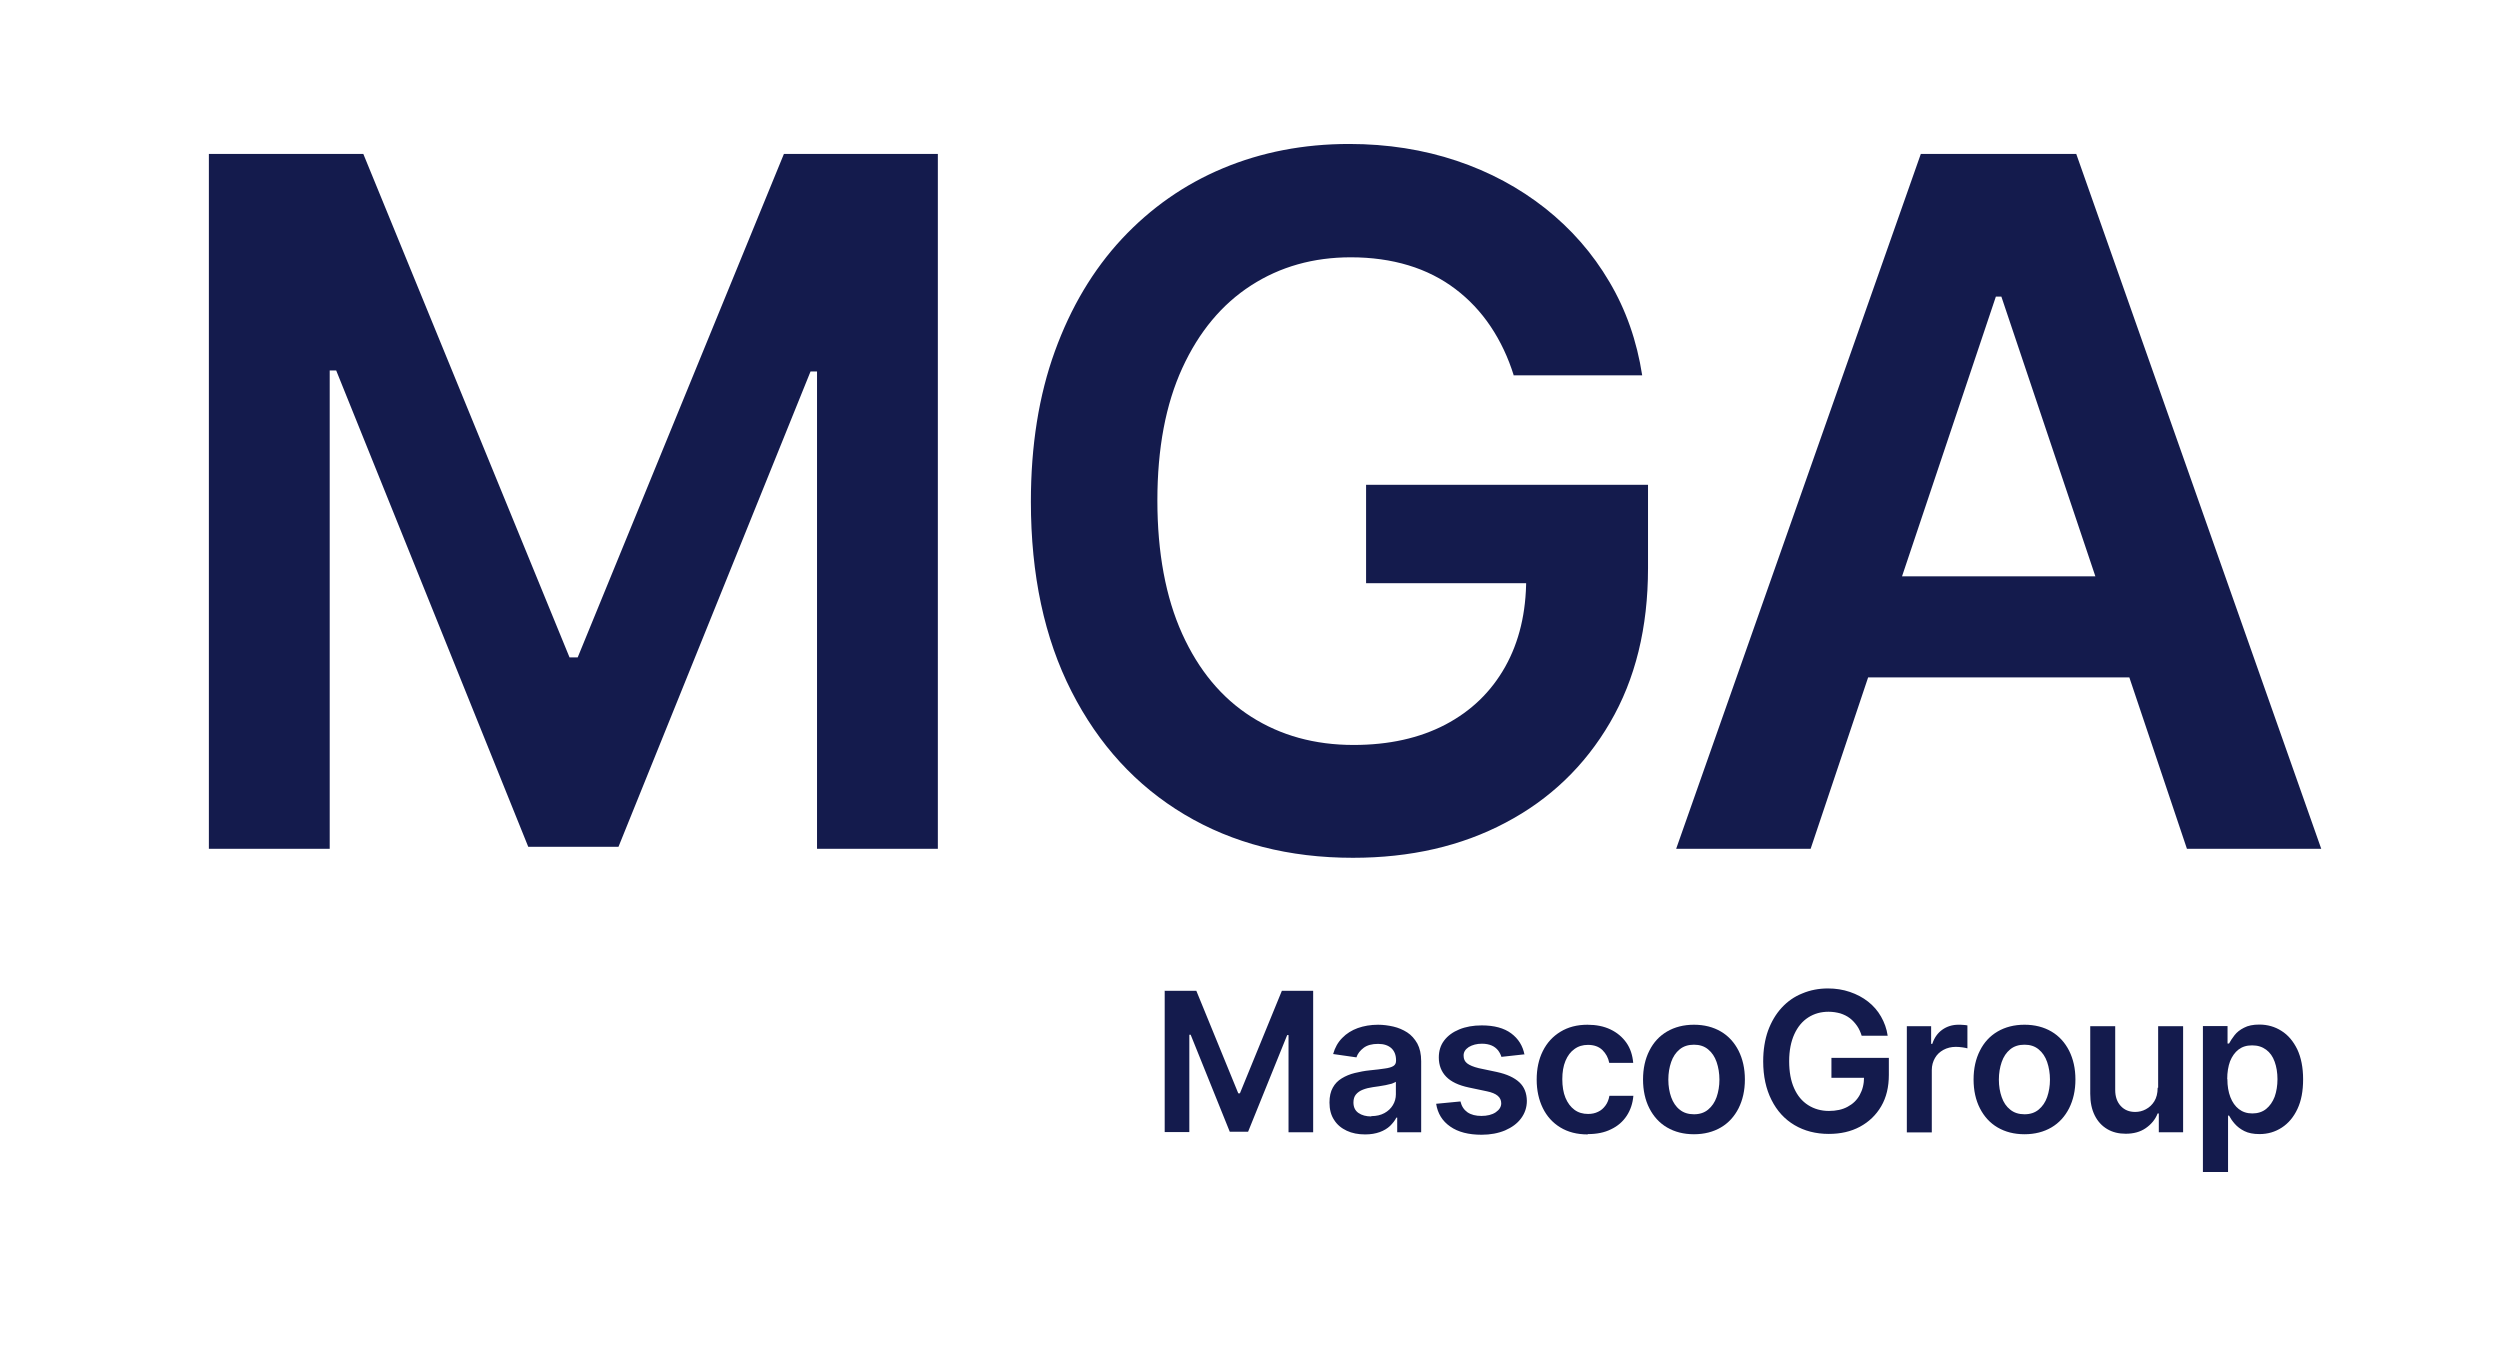
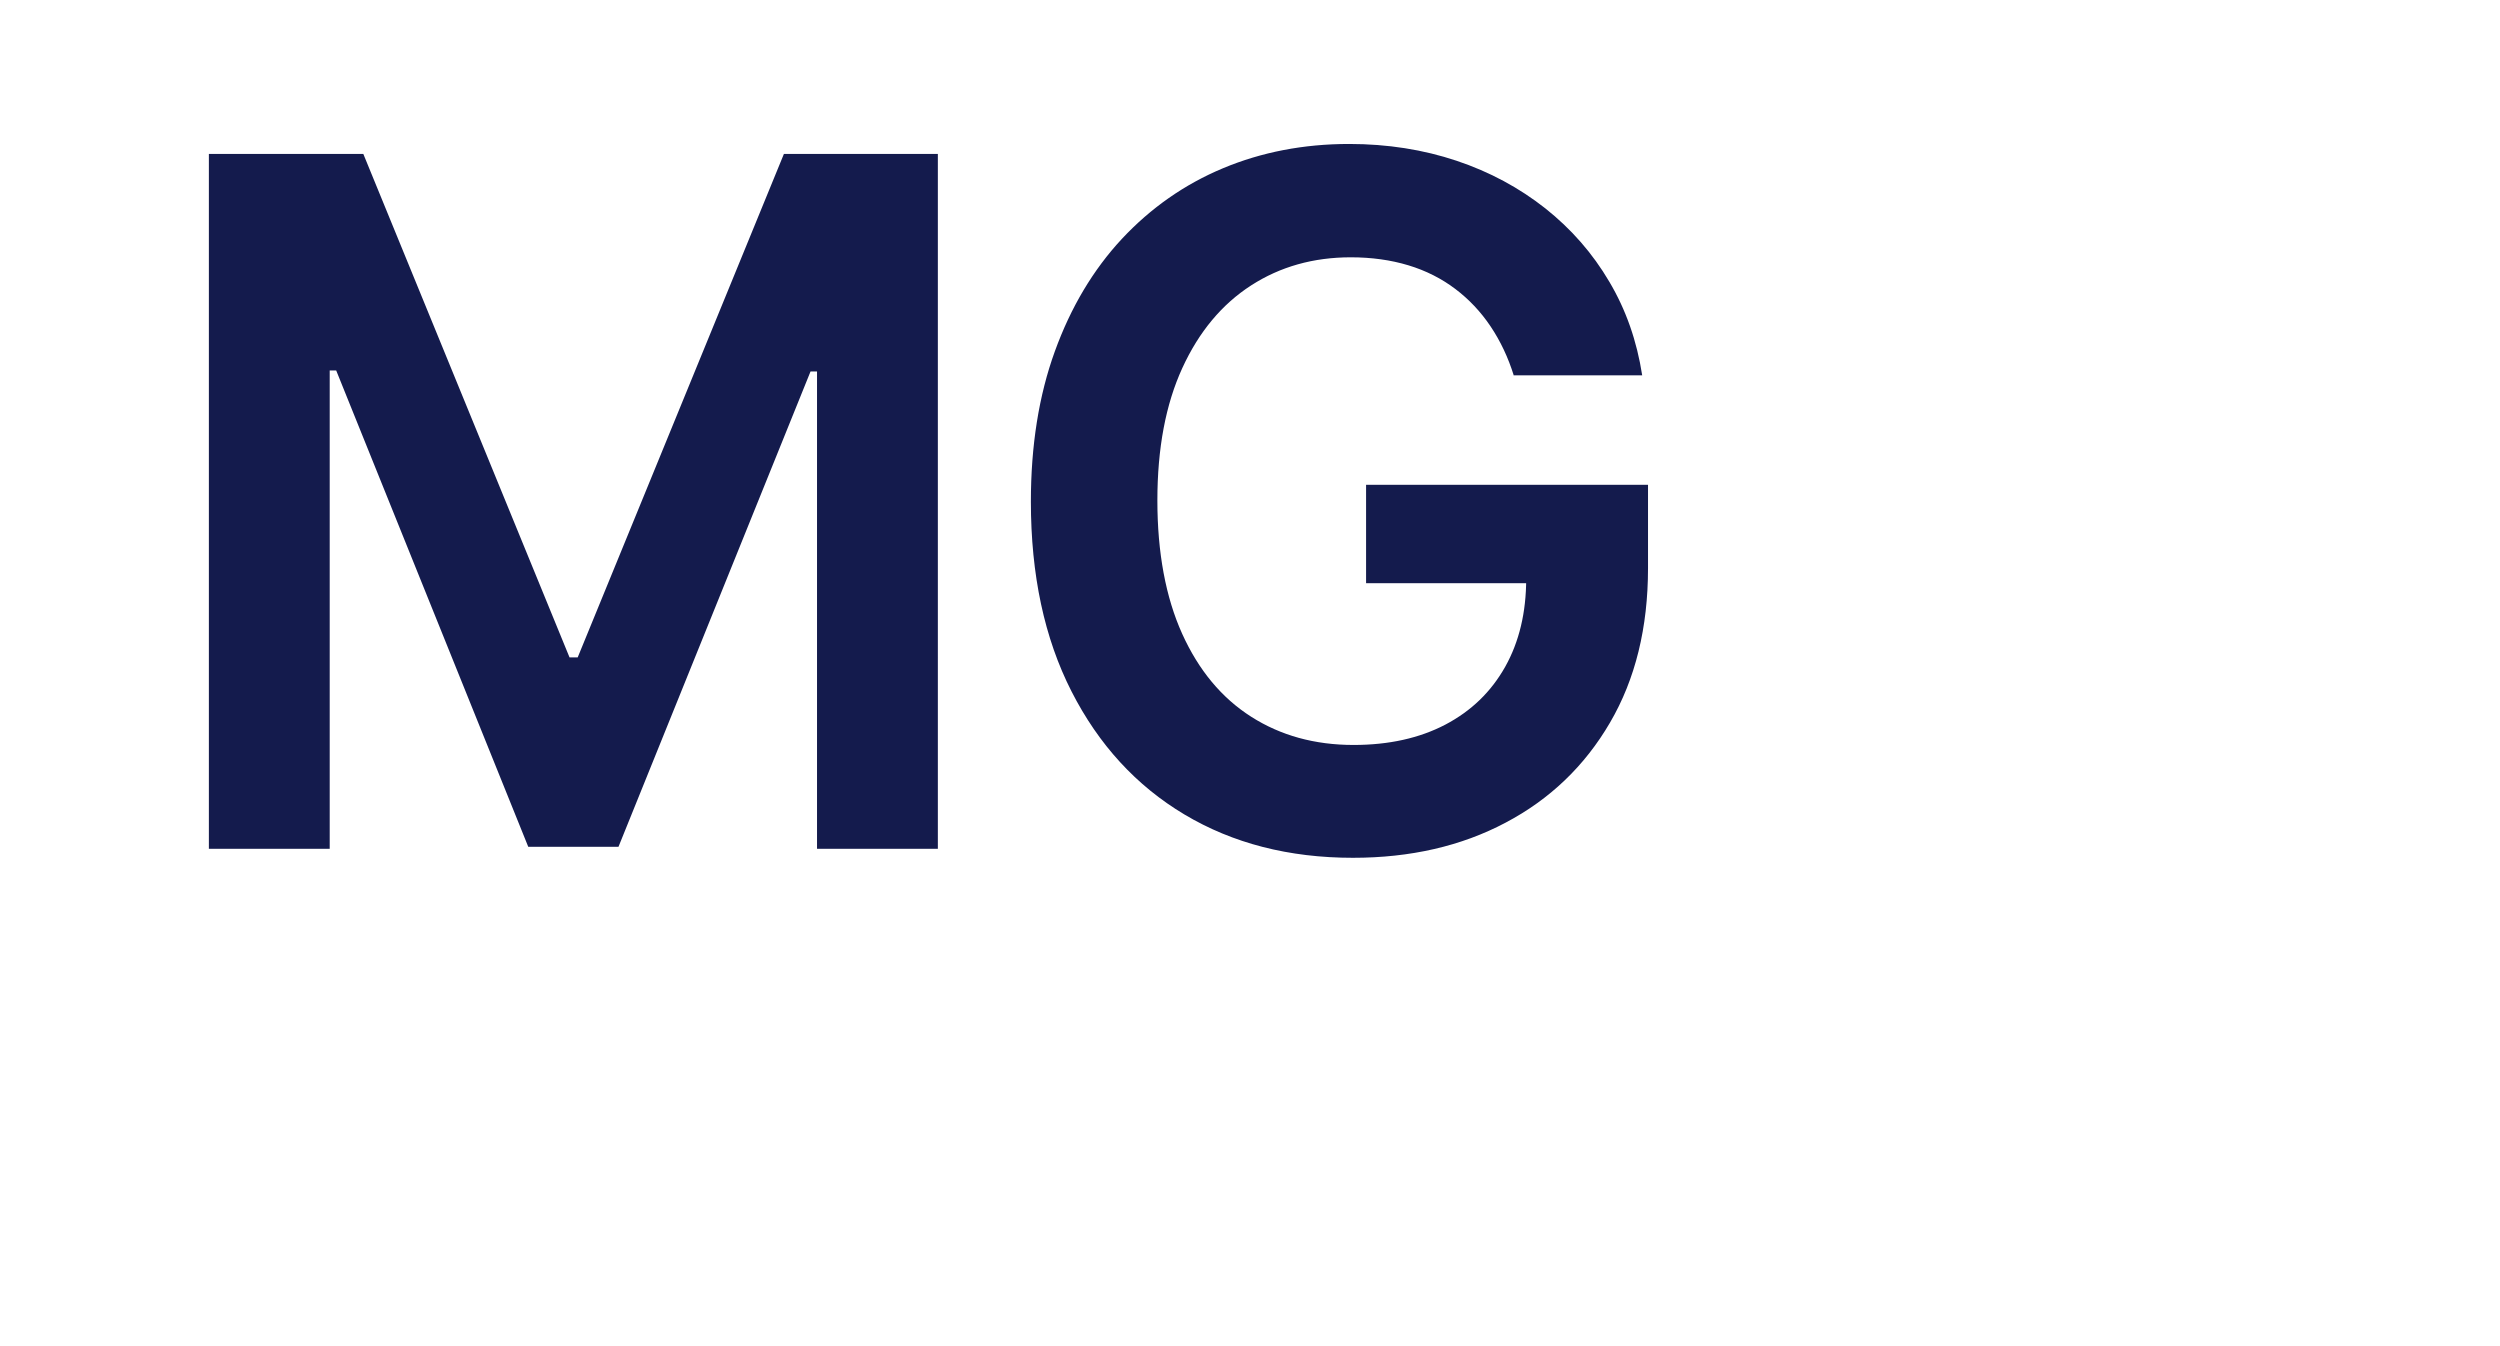
<svg xmlns="http://www.w3.org/2000/svg" id="Livello_1" data-name="Livello 1" viewBox="0 0 150.21 80.9">
  <defs>
    <style>
      .cls-1 {
        fill: #141b4d;
      }
    </style>
  </defs>
  <g>
-     <path class="cls-1" d="M70,59.53h1.88l2.52,6.16h.1l2.52-6.16h1.88v8.5h-1.48v-5.84h-.08l-2.35,5.81h-1.1l-2.35-5.83h-.08v5.85h-1.48v-8.5Zm12.01,8.63c-.4,0-.77-.07-1.09-.22-.32-.15-.58-.36-.76-.65-.19-.28-.28-.64-.28-1.05,0-.36,.07-.66,.2-.89,.13-.24,.31-.42,.54-.56,.23-.14,.49-.25,.78-.32,.29-.07,.59-.13,.9-.16,.37-.04,.68-.07,.91-.11,.23-.03,.4-.08,.51-.15,.11-.07,.16-.17,.16-.32v-.02c0-.31-.09-.55-.28-.73-.19-.17-.45-.26-.8-.26-.37,0-.66,.08-.87,.24-.21,.16-.36,.35-.43,.57l-1.4-.2c.11-.39,.29-.71,.55-.97,.25-.26,.57-.46,.93-.59,.37-.13,.77-.2,1.22-.2,.31,0,.61,.04,.92,.11,.3,.07,.58,.19,.83,.35,.25,.16,.45,.39,.61,.67,.15,.28,.23,.63,.23,1.06v4.27h-1.44v-.88h-.05c-.09,.18-.22,.34-.38,.5-.16,.15-.37,.28-.62,.37-.25,.09-.54,.14-.87,.14Zm.39-1.1c.3,0,.56-.06,.78-.18,.22-.12,.39-.28,.51-.48,.12-.2,.18-.42,.18-.65v-.75s-.13,.07-.24,.11c-.11,.03-.24,.06-.38,.09-.14,.02-.28,.05-.41,.07-.14,.02-.25,.04-.35,.05-.22,.03-.42,.08-.6,.15-.18,.07-.32,.17-.42,.29-.1,.12-.15,.28-.15,.48,0,.28,.1,.49,.3,.63,.2,.14,.46,.21,.77,.21Zm9.18-3.71l-1.37,.15c-.04-.14-.11-.27-.2-.39-.1-.12-.22-.22-.38-.29-.16-.07-.36-.11-.59-.11-.31,0-.57,.07-.79,.2-.21,.14-.32,.31-.31,.53,0,.19,.07,.34,.21,.45s.37,.21,.7,.29l1.09,.23c.6,.13,1.05,.34,1.35,.62s.44,.65,.45,1.11c0,.4-.12,.75-.35,1.06-.23,.31-.55,.54-.96,.72-.41,.17-.88,.26-1.41,.26-.78,0-1.41-.16-1.88-.49-.48-.33-.76-.79-.85-1.37l1.46-.14c.07,.29,.21,.5,.42,.65,.22,.15,.5,.22,.84,.22s.64-.07,.86-.22c.22-.15,.33-.33,.33-.54,0-.18-.07-.33-.21-.45-.14-.12-.36-.21-.65-.27l-1.09-.23c-.61-.13-1.06-.34-1.36-.65-.29-.3-.44-.69-.44-1.15,0-.39,.1-.73,.32-1.02,.22-.29,.52-.51,.91-.67,.39-.16,.84-.24,1.35-.24,.75,0,1.34,.16,1.77,.48,.43,.32,.7,.75,.8,1.29Zm3.81,4.81c-.64,0-1.18-.14-1.64-.42-.46-.28-.81-.67-1.05-1.16-.24-.49-.37-1.06-.37-1.71s.12-1.22,.37-1.72c.25-.5,.6-.88,1.06-1.16s.99-.42,1.62-.42c.52,0,.98,.09,1.38,.28,.4,.19,.72,.46,.96,.8,.24,.34,.37,.75,.41,1.21h-1.44c-.06-.31-.2-.56-.41-.77-.22-.21-.51-.31-.87-.31-.31,0-.58,.08-.81,.25-.23,.16-.41,.4-.54,.71-.13,.31-.19,.68-.19,1.1s.06,.81,.19,1.12c.13,.31,.31,.55,.54,.72,.23,.17,.5,.25,.82,.25,.22,0,.42-.04,.6-.13,.18-.08,.32-.21,.44-.37,.12-.16,.2-.36,.24-.59h1.44c-.04,.45-.17,.85-.4,1.2-.23,.35-.54,.62-.94,.81-.4,.2-.86,.29-1.39,.29Z" />
-     <path class="cls-1" d="M101.78,68.15c-.62,0-1.16-.14-1.62-.41-.46-.27-.81-.66-1.06-1.15-.25-.49-.38-1.07-.38-1.73s.13-1.24,.38-1.73c.25-.5,.6-.88,1.06-1.15s1-.41,1.62-.41,1.16,.14,1.62,.41c.46,.27,.81,.66,1.06,1.15,.25,.5,.38,1.07,.38,1.73s-.13,1.23-.38,1.73c-.25,.49-.6,.88-1.06,1.15-.46,.27-1,.41-1.62,.41Zm0-1.2c.34,0,.62-.09,.85-.28,.23-.19,.4-.44,.51-.75,.11-.32,.17-.67,.17-1.05s-.06-.74-.17-1.06c-.11-.32-.28-.57-.51-.76-.23-.19-.51-.28-.85-.28s-.63,.09-.86,.28c-.23,.19-.4,.44-.51,.76-.11,.32-.17,.67-.17,1.06s.06,.74,.17,1.05,.28,.57,.51,.75c.23,.19,.52,.28,.86,.28Z" />
-     <path class="cls-1" d="M111.86,62.24c-.07-.22-.16-.43-.28-.6s-.26-.33-.43-.46c-.17-.13-.36-.22-.57-.29-.22-.06-.45-.1-.71-.1-.46,0-.86,.11-1.22,.34-.36,.23-.64,.57-.84,1.01-.2,.44-.31,.98-.31,1.62s.1,1.19,.3,1.63c.2,.45,.48,.78,.84,1.01,.36,.23,.78,.35,1.25,.35,.43,0,.81-.08,1.12-.25,.32-.17,.56-.4,.73-.71,.17-.31,.26-.66,.26-1.08l.35,.05h-2.31v-1.2h3.45v1.02c0,.73-.15,1.36-.46,1.89-.31,.53-.74,.94-1.28,1.23-.54,.29-1.16,.43-1.87,.43-.78,0-1.47-.18-2.06-.53-.59-.35-1.05-.85-1.38-1.51-.33-.65-.5-1.43-.5-2.32,0-.69,.1-1.3,.29-1.84,.2-.54,.47-1,.82-1.38,.35-.38,.76-.67,1.24-.86,.47-.2,.99-.3,1.54-.3,.47,0,.91,.07,1.32,.21s.77,.33,1.09,.58c.32,.25,.58,.55,.78,.9,.2,.35,.34,.73,.4,1.15h-1.57Zm2.71,5.79v-6.37h1.46v1.06h.07c.12-.37,.32-.65,.6-.85,.28-.2,.61-.3,.97-.3,.08,0,.18,0,.28,.01,.1,0,.19,.02,.26,.03v1.38c-.06-.02-.16-.04-.3-.06-.14-.02-.27-.03-.4-.03-.27,0-.52,.06-.74,.18-.22,.12-.39,.28-.51,.49s-.19,.45-.19,.72v3.75h-1.5Zm7.07,.12c-.62,0-1.16-.14-1.62-.41-.46-.27-.81-.66-1.06-1.15-.25-.49-.38-1.07-.38-1.73s.13-1.24,.38-1.73c.25-.5,.6-.88,1.06-1.15,.46-.27,1-.41,1.62-.41s1.16,.14,1.62,.41,.81,.66,1.06,1.15c.25,.5,.38,1.07,.38,1.73s-.13,1.23-.38,1.73c-.25,.49-.6,.88-1.06,1.15-.46,.27-1,.41-1.62,.41Zm0-1.2c.34,0,.62-.09,.85-.28,.23-.19,.4-.44,.51-.75,.11-.32,.17-.67,.17-1.05s-.06-.74-.17-1.06c-.11-.32-.28-.57-.51-.76-.23-.19-.51-.28-.85-.28s-.63,.09-.86,.28c-.23,.19-.4,.44-.51,.76-.11,.32-.17,.67-.17,1.06s.06,.74,.17,1.05c.11,.32,.28,.57,.51,.75,.23,.19,.52,.28,.86,.28Zm8.03-1.6v-3.69h1.5v6.37h-1.46v-1.13h-.07c-.14,.36-.38,.65-.71,.88-.33,.23-.73,.34-1.21,.34-.42,0-.79-.09-1.11-.28-.32-.19-.57-.46-.75-.82-.18-.36-.27-.79-.27-1.3v-4.06h1.5v3.83c0,.4,.11,.72,.33,.96,.22,.24,.51,.36,.87,.36,.22,0,.44-.05,.64-.16,.21-.11,.38-.27,.51-.48,.13-.21,.2-.48,.2-.81Zm2.69,5.07v-8.77h1.48v1.05h.09c.08-.15,.19-.32,.33-.5,.14-.18,.33-.33,.57-.45,.24-.13,.55-.19,.92-.19,.49,0,.94,.13,1.33,.38,.4,.25,.71,.62,.95,1.11,.23,.49,.35,1.09,.35,1.8s-.11,1.29-.34,1.78c-.23,.49-.54,.86-.94,1.12-.4,.26-.84,.39-1.34,.39-.37,0-.67-.06-.91-.18-.24-.12-.43-.27-.58-.44-.15-.17-.26-.34-.34-.49h-.06v3.39h-1.5Zm1.47-5.58c0,.41,.06,.77,.18,1.08,.12,.31,.29,.55,.51,.72,.22,.17,.49,.26,.81,.26s.61-.09,.83-.27c.22-.18,.39-.42,.51-.73,.11-.31,.17-.67,.17-1.06s-.06-.75-.17-1.05c-.11-.31-.28-.55-.51-.72s-.5-.26-.84-.26-.59,.08-.82,.25c-.22,.17-.39,.41-.51,.71-.11,.3-.17,.66-.17,1.07Z" />
-   </g>
+     </g>
  <g>
    <path class="cls-1" d="M12.58,9.25h9.25l12.39,30.25h.49l12.39-30.25h9.25V51h-7.26V22.32h-.39l-11.54,28.56h-5.42l-11.54-28.62h-.39v28.74h-7.26V9.25Z" />
    <path class="cls-1" d="M90.96,22.58c-.34-1.1-.81-2.09-1.4-2.97s-1.3-1.63-2.12-2.25-1.76-1.1-2.82-1.42c-1.06-.32-2.21-.48-3.46-.48-2.24,0-4.24,.56-5.99,1.69s-3.13,2.78-4.13,4.96c-1,2.18-1.5,4.83-1.5,7.96s.5,5.82,1.49,8.01c.99,2.19,2.37,3.85,4.14,4.98s3.82,1.7,6.16,1.7c2.12,0,3.96-.41,5.51-1.22,1.56-.82,2.75-1.97,3.6-3.48,.84-1.5,1.26-3.26,1.26-5.29l1.71,.27h-11.33v-5.91h16.94v5.01c0,3.57-.76,6.67-2.28,9.27-1.52,2.61-3.62,4.62-6.28,6.02-2.66,1.41-5.72,2.11-9.17,2.11-3.85,0-7.22-.87-10.12-2.6-2.9-1.73-5.16-4.2-6.79-7.4s-2.44-7-2.44-11.4c0-3.37,.48-6.38,1.44-9.03s2.3-4.9,4.03-6.76c1.73-1.85,3.75-3.27,6.07-4.24,2.32-.97,4.85-1.46,7.58-1.46,2.31,0,4.46,.34,6.46,1.01,2,.67,3.77,1.63,5.33,2.86,1.56,1.24,2.84,2.7,3.84,4.4,1.01,1.7,1.66,3.57,1.98,5.63h-7.71Z" />
-     <path class="cls-1" d="M108.78,51h-8.07l14.7-41.75h9.34l14.72,41.75h-8.07l-11.15-33.18h-.33l-11.13,33.18Zm.26-16.37h22.01v6.07h-22.01v-6.07Z" />
  </g>
</svg>